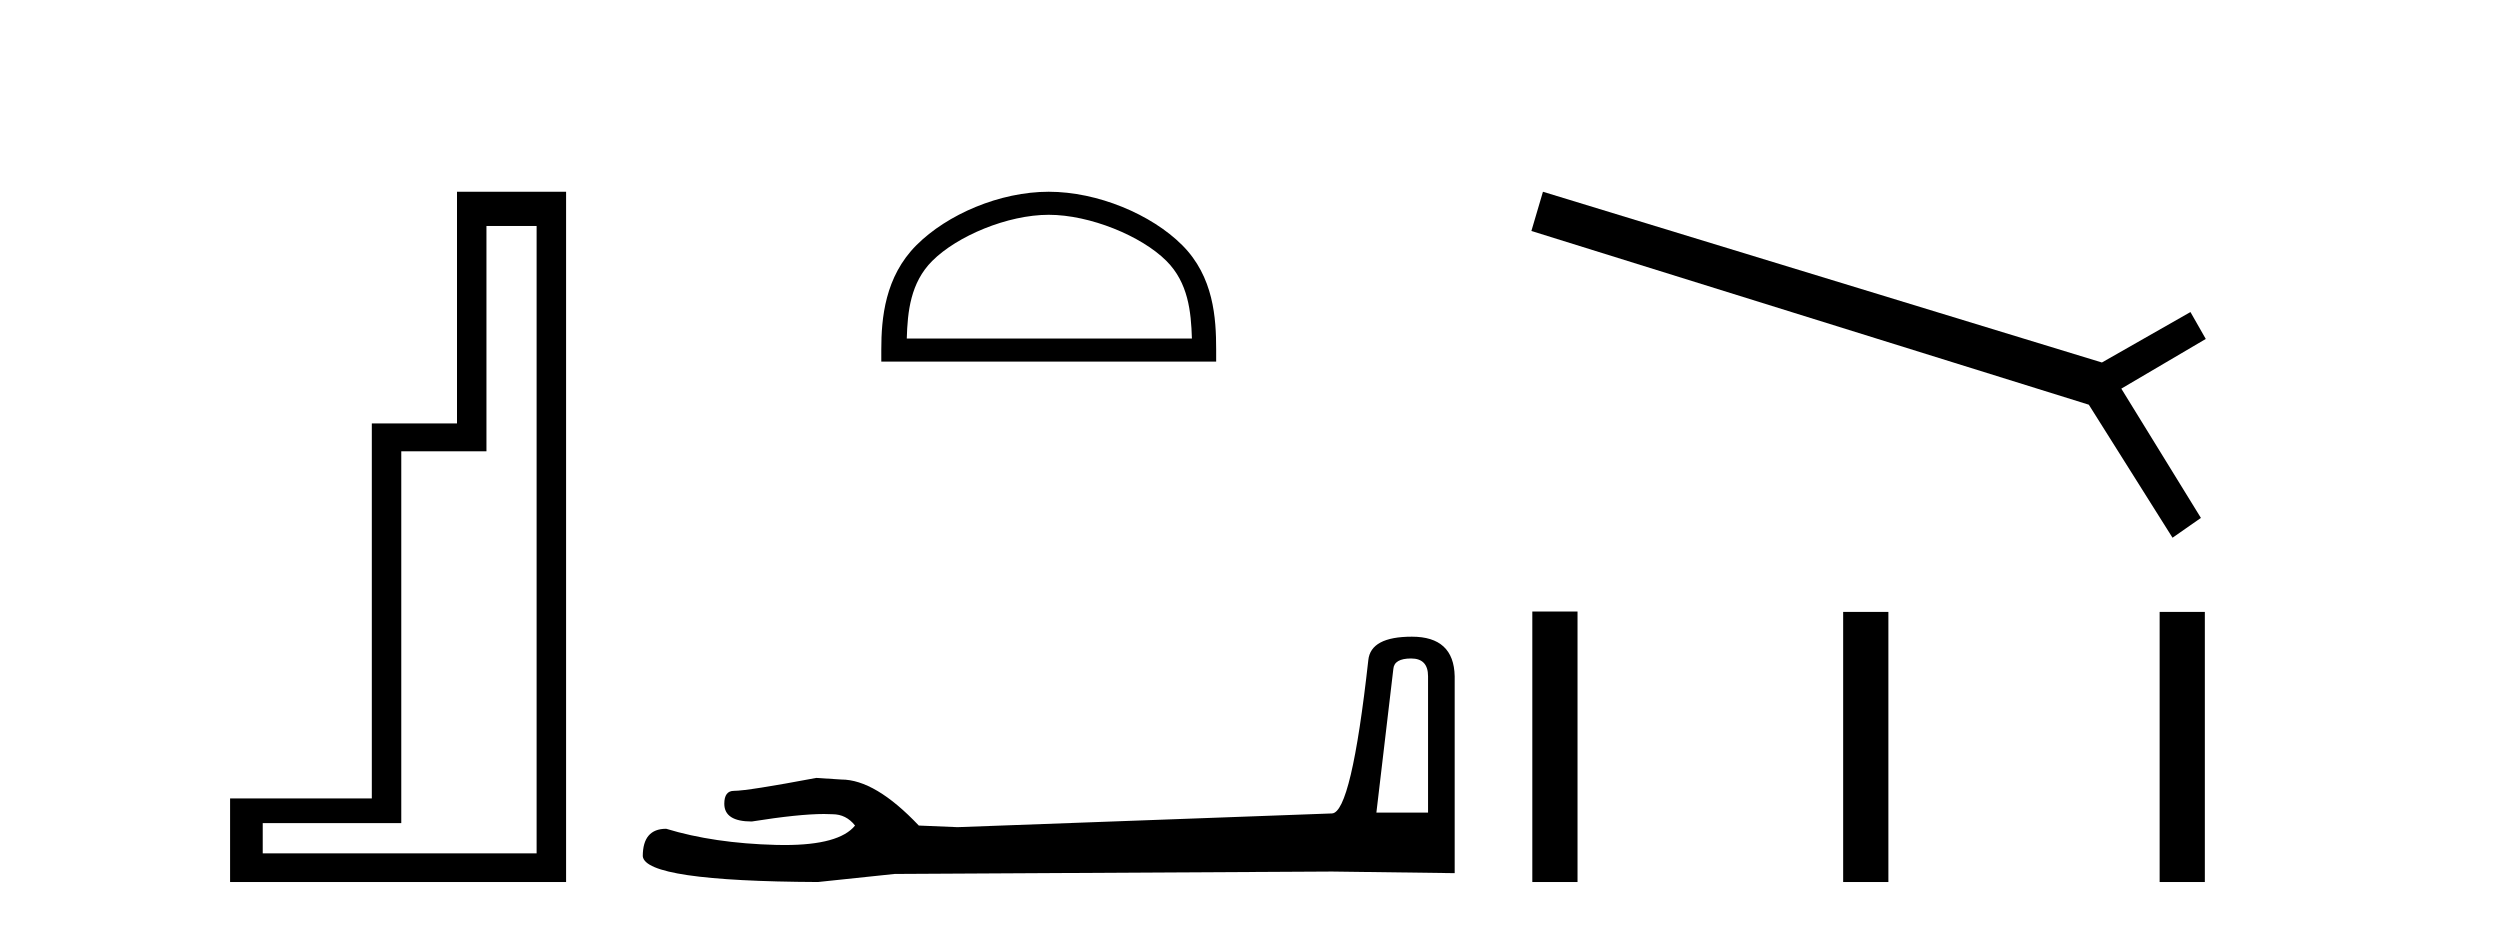
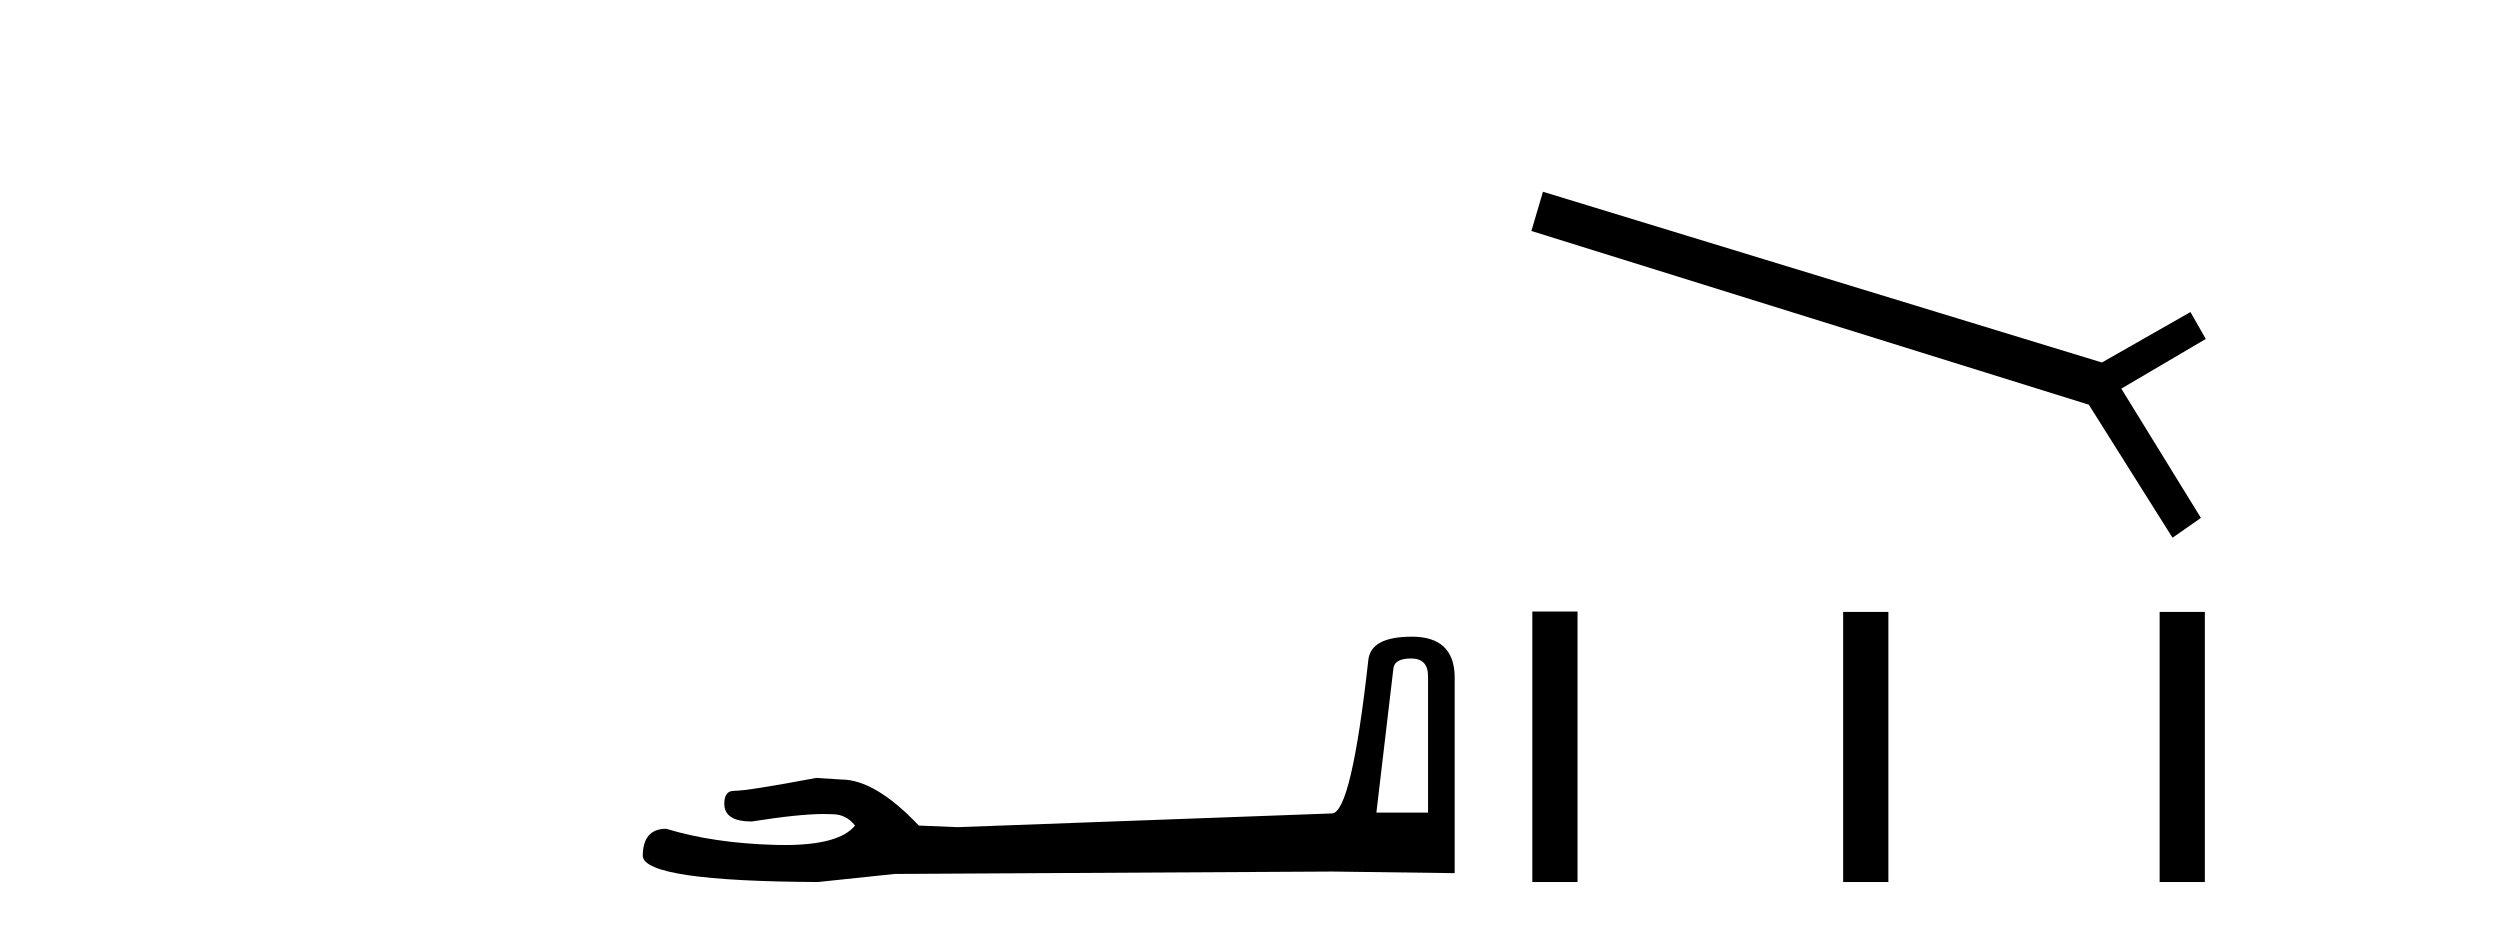
<svg xmlns="http://www.w3.org/2000/svg" width="110.0" height="41.0">
-   <path d="M 23.611 9.943 L 23.611 37.548 L 11.56 37.548 L 11.56 36.217 L 17.656 36.217 L 17.656 19.857 L 21.404 19.857 L 21.404 9.943 ZM 20.108 8.437 L 20.108 18.631 L 16.36 18.631 L 16.36 35.131 L 10.124 35.131 L 10.124 38.809 L 24.908 38.809 L 24.908 8.437 Z" style="fill:#000000;stroke:none" />
-   <path d="M 46.144 9.451 C 47.956 9.451 50.225 10.382 51.322 11.48 C 52.283 12.44 52.408 13.713 52.444 14.896 L 39.898 14.896 C 39.933 13.713 40.059 12.44 41.019 11.48 C 42.117 10.382 44.332 9.451 46.144 9.451 ZM 46.144 8.437 C 43.994 8.437 41.681 9.43 40.325 10.786 C 38.935 12.176 38.777 14.007 38.777 15.377 L 38.777 15.911 L 53.511 15.911 L 53.511 15.377 C 53.511 14.007 53.407 12.176 52.016 10.786 C 50.661 9.43 48.294 8.437 46.144 8.437 Z" style="fill:#000000;stroke:none" />
  <path d="M 62.088 28.973 Q 62.834 28.973 62.834 29.754 L 62.834 35.755 L 60.561 35.755 L 61.307 29.435 Q 61.343 28.973 62.088 28.973 ZM 62.124 28.014 Q 60.313 28.014 60.206 29.044 Q 59.461 35.755 58.608 35.791 L 42.131 36.395 L 40.427 36.324 Q 38.509 34.299 37.018 34.299 Q 36.485 34.264 35.917 34.228 Q 32.899 34.797 32.295 34.797 Q 31.869 34.797 31.869 35.365 Q 31.869 36.146 33.076 36.146 Q 35.15 35.816 36.257 35.816 Q 36.458 35.816 36.627 35.826 Q 37.231 35.826 37.622 36.324 Q 36.929 37.181 34.522 37.181 Q 34.337 37.181 34.142 37.176 Q 31.407 37.105 29.312 36.466 Q 28.282 36.466 28.282 37.673 Q 28.389 38.774 35.988 38.809 L 39.362 38.454 L 58.608 38.348 L 64.006 38.419 L 64.006 29.754 Q 63.97 28.014 62.124 28.014 Z" style="fill:#000000;stroke:none" />
  <path d="M 67.89 8.437 L 67.381 10.163 L 91.908 17.807 L 95.591 23.66 L 96.84 22.788 L 93.338 17.1 L 97.054 14.914 L 96.38 13.73 L 92.484 15.95 L 67.89 8.437 Z" style="fill:#000000;stroke:none" />
  <path d="M 67.422 26.907 L 67.422 38.809 L 69.411 38.809 L 69.411 26.907 ZM 81.099 26.924 L 81.099 38.809 L 83.089 38.809 L 83.089 26.924 ZM 95.024 26.924 L 95.024 38.809 L 97.013 38.809 L 97.013 26.924 Z" style="fill:#000000;stroke:none" />
</svg>